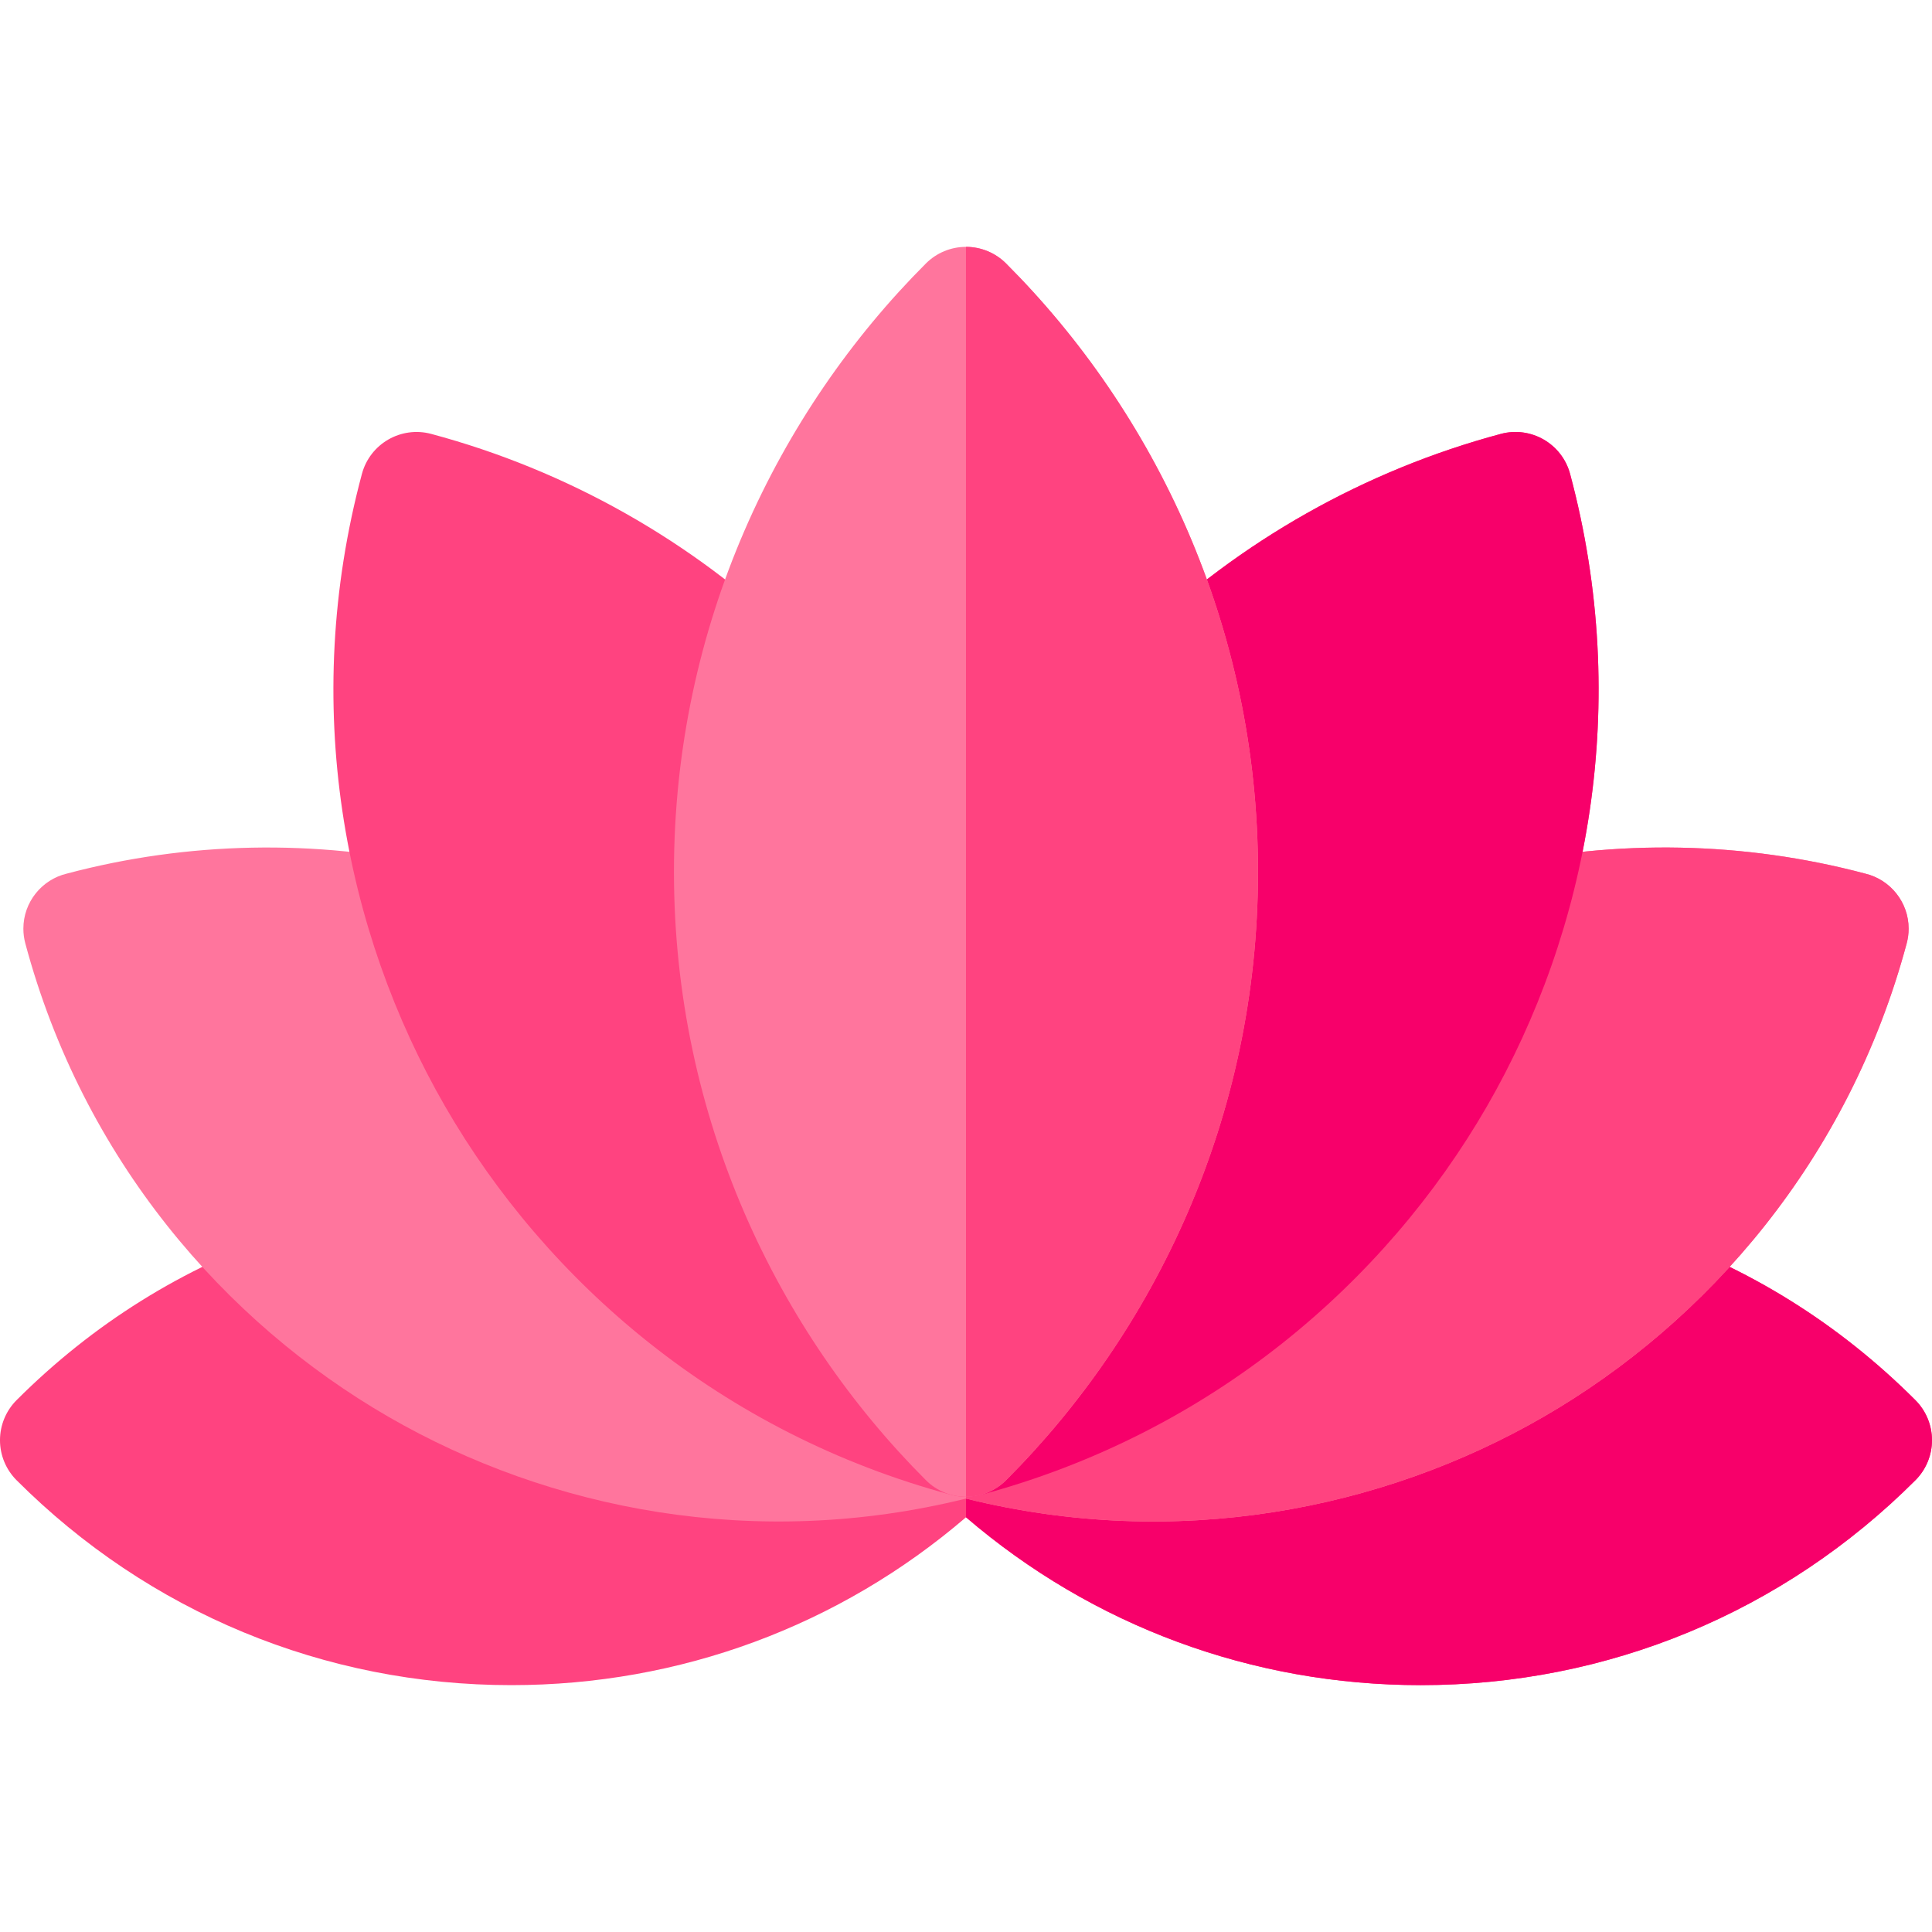
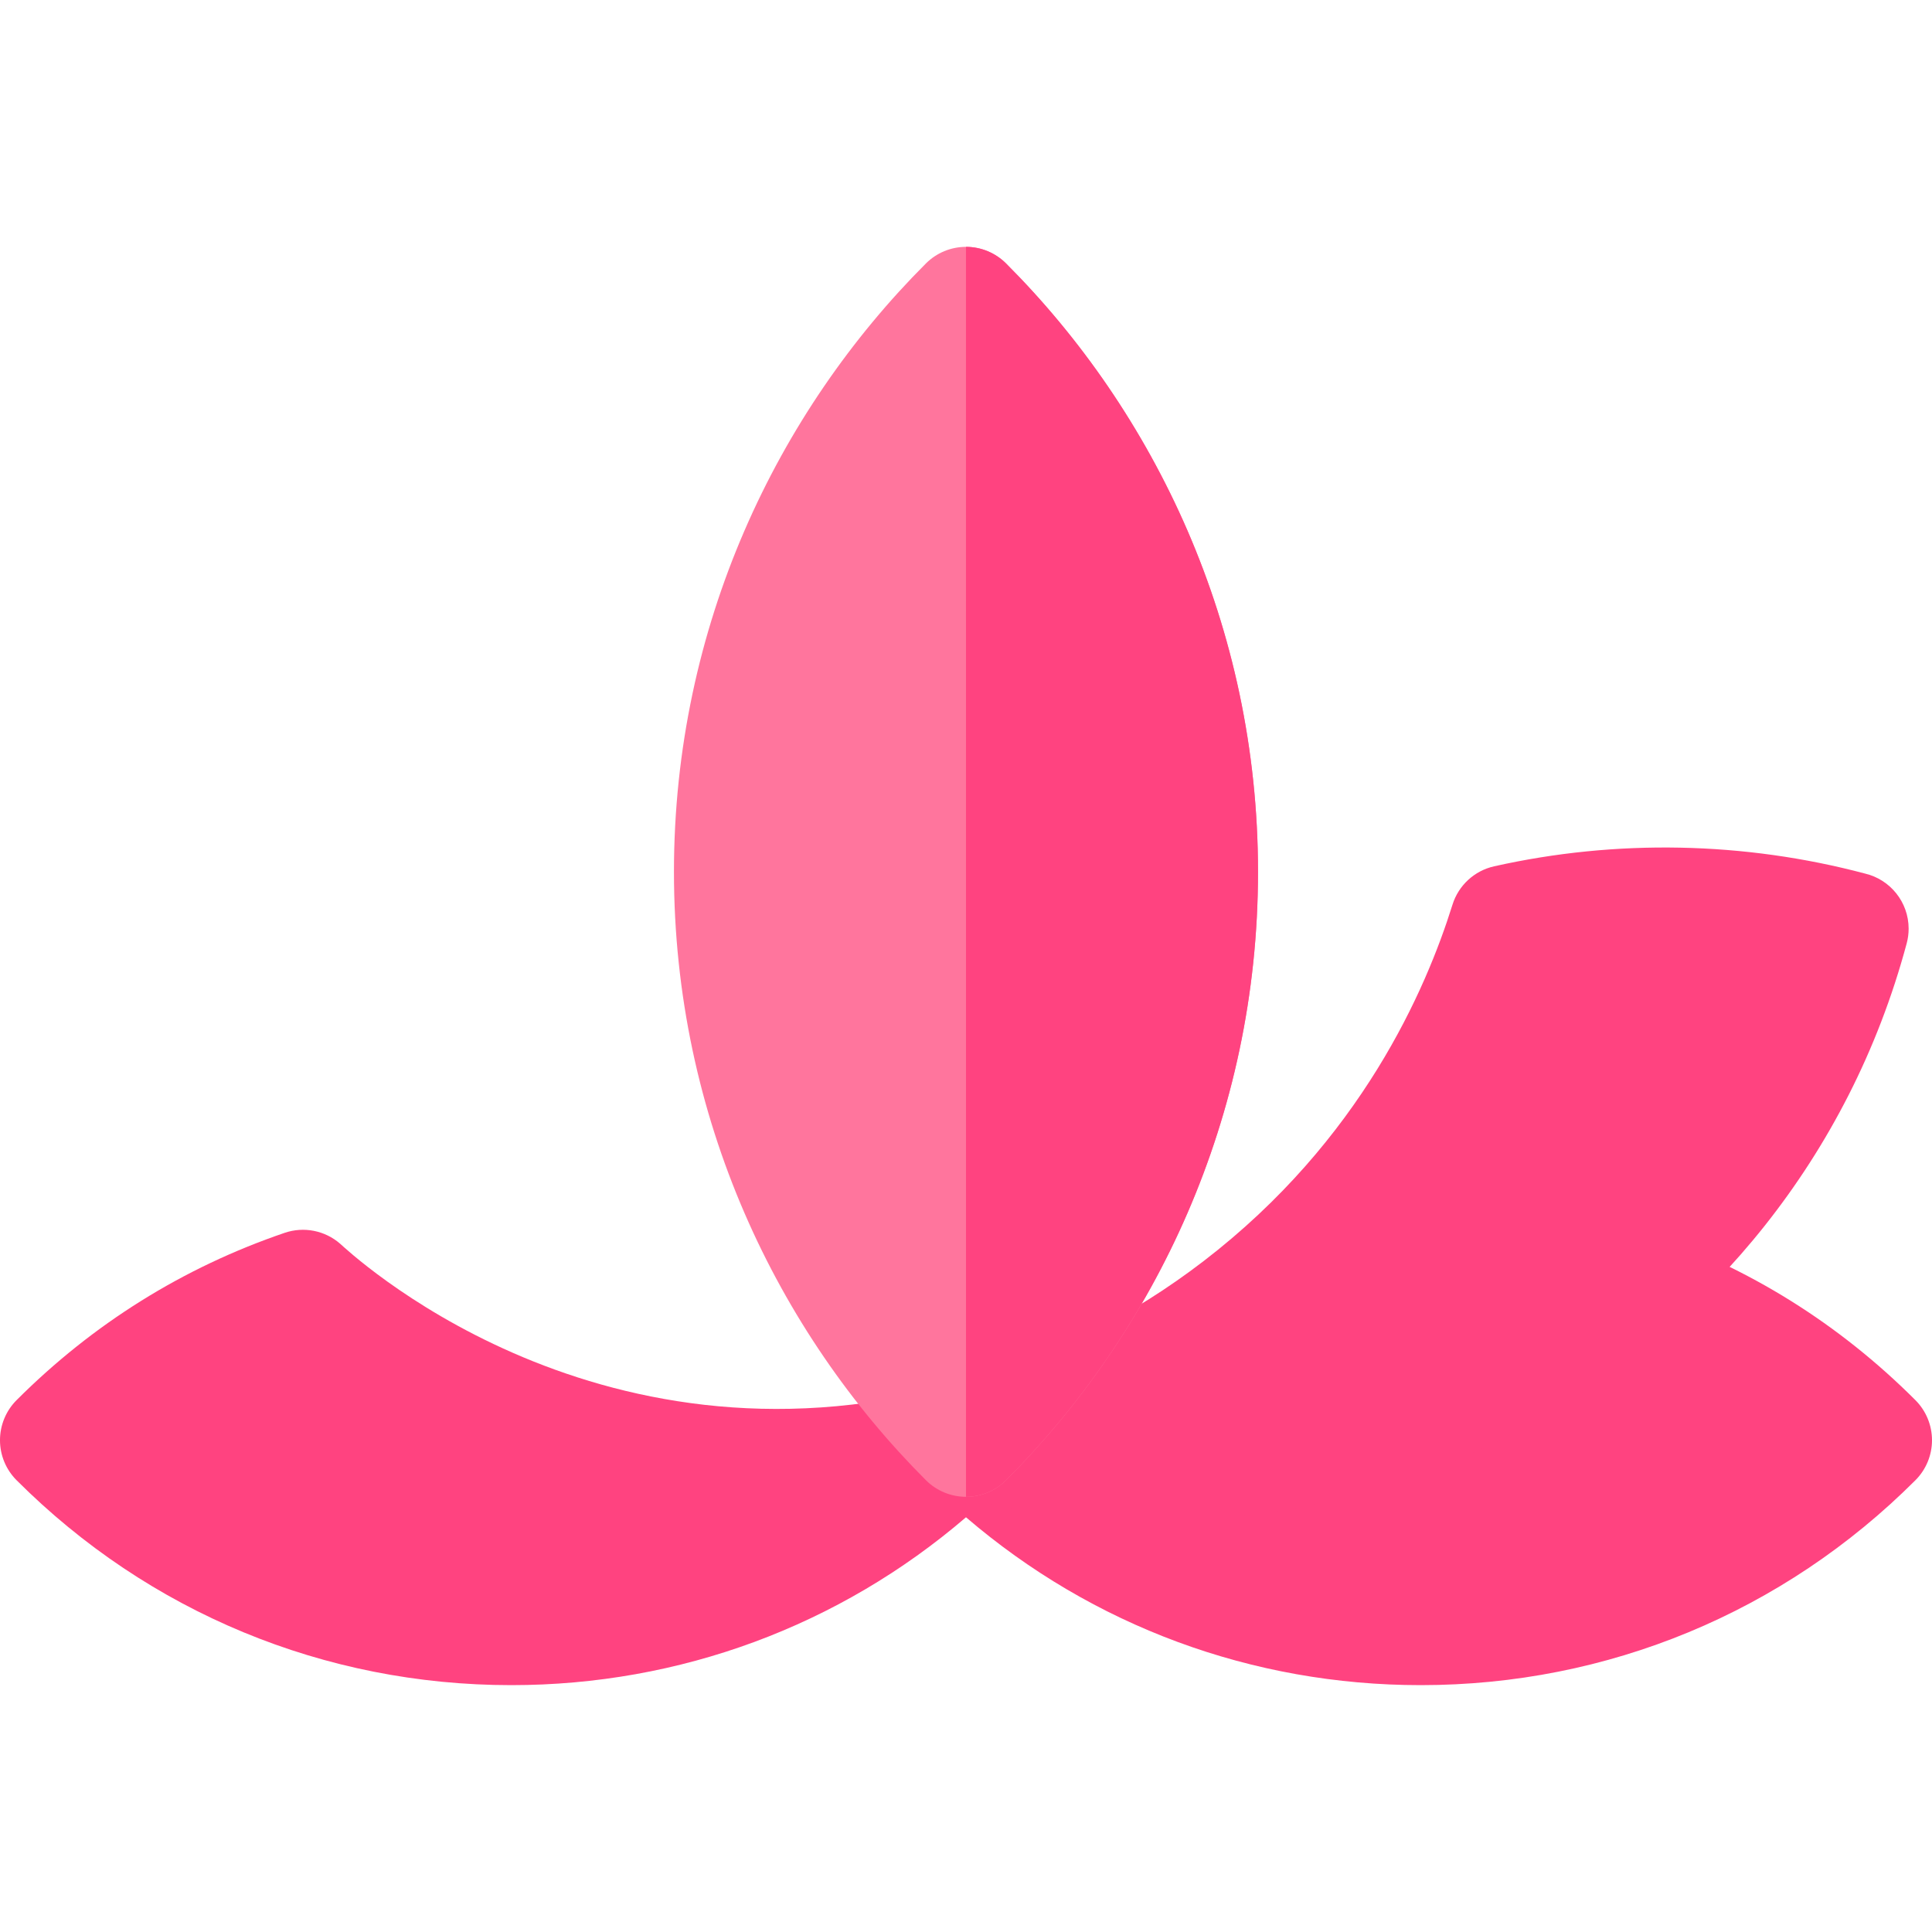
<svg xmlns="http://www.w3.org/2000/svg" id="Layer_1" height="512" viewBox="0 0 512 512" width="512">
  <g>
    <path d="m507.606 371.054c-20.238-20.237-44.142-35.156-71.047-44.341-5.069-1.732-10.676-.627-14.71 2.895-1.757 1.534-66.433 63.026-161.724 37.638-1.328-.379-2.712-.576-4.118-.576s-2.807.197-4.134.576c-95.291 25.388-159.966-36.104-161.724-37.638-4.034-3.521-9.641-4.626-14.71-2.895-26.905 9.185-50.809 24.104-71.047 44.341-2.811 2.814-4.392 6.637-4.392 10.615s1.581 7.793 4.394 10.606c35.019 35.019 81.579 54.305 131.103 54.305 44.68 0 86.947-15.7 120.504-44.487 33.557 28.787 75.824 44.487 120.504 44.487 49.524 0 96.084-19.286 131.103-54.305 2.813-2.813 4.394-6.628 4.394-10.606-.002-3.978-1.583-7.801-4.396-10.615z" fill="#ff4380" />
-     <path d="m507.606 371.054c-20.238-20.237-44.142-35.156-71.047-44.341-5.069-1.732-10.676-.627-14.71 2.895-1.757 1.534-66.433 63.026-161.724 37.638-1.328-.379-2.712-.576-4.118-.576l-.007 35.424c33.557 28.787 75.824 44.487 120.504 44.487 49.524 0 96.084-19.286 131.103-54.305 2.813-2.813 4.394-6.628 4.394-10.606-.001-3.979-1.582-7.802-4.395-10.616z" fill="#f7006a" />
-     <path d="m494.299 231.516c-32.021-8.511-66.018-9.182-98.339-1.934-5.23 1.173-9.437 5.047-11.035 10.164-6.974 22.321-24.148 62.376-65.992 94.484-18.925 14.522-40.081 25.225-62.933 31.861-22.852-6.636-44.007-17.339-62.933-31.861-41.844-32.108-59.018-72.164-65.992-94.484-1.598-5.116-5.805-8.991-11.035-10.164-32.322-7.248-66.318-6.578-98.339 1.934-6.6 1.576-11.507 7.517-11.507 14.599 0 1.312.172 2.618.512 3.885 15.32 57.141 52.727 100.349 96.31 125.508 42.687 24.65 97.244 35.435 152.985 21.63 55.741 13.804 110.298 3.02 152.985-21.63 43.583-25.159 80.989-68.367 96.31-125.508.34-1.267.512-2.573.512-3.885-.002-7.082-4.909-13.023-11.509-14.599z" fill="#ff759d" />
    <path d="m494.299 231.516c-32.021-8.511-66.018-9.182-98.339-1.934-5.23 1.173-9.437 5.047-11.035 10.164-6.974 22.321-24.148 62.376-65.992 94.484-18.925 14.522-40.081 25.225-62.933 31.861v31.047c55.741 13.804 110.298 3.02 152.985-21.63 43.583-25.159 80.989-68.367 96.31-125.508.34-1.267.512-2.573.512-3.885-.001-7.082-4.908-13.023-11.508-14.599z" fill="#ff4380" />
-     <path d="m416.093 125.596c-2.145-8.001-10.366-12.748-18.37-10.605-35.94 9.626-69.117 28.348-95.942 54.142-3.863 3.714-5.451 9.207-4.166 14.409 4.834 19.57 13.675 67.827-9.293 123.278-8 19.314-18.847 37.002-32.321 52.769-13.474-15.767-24.322-33.455-32.321-52.769-22.969-55.451-14.127-103.708-9.293-123.278 1.285-5.202-.303-10.695-4.166-14.409-26.826-25.794-60.002-44.516-95.942-54.142-8.004-2.142-16.225 2.604-18.37 10.605-16.372 61.078-4.825 121.063 22.064 167.631 26.888 46.571 73.056 86.558 134.137 102.931 1.291.346 2.595.512 3.884.512s2.609-.166 3.9-.512c61.08-16.372 107.249-56.36 134.137-102.931 26.887-46.569 38.434-106.553 22.062-167.631z" fill="#ff4380" />
-     <path d="m416.093 125.596c-2.145-8.001-10.366-12.748-18.37-10.605-35.94 9.626-69.117 28.348-95.942 54.142-3.863 3.714-5.451 9.207-4.166 14.409 4.834 19.57 13.675 67.827-9.293 123.278-8 19.314-18.847 37.002-32.321 52.769l-.008 37.081c1.289 0 2.609-.166 3.9-.512 61.08-16.372 107.249-56.36 134.137-102.931 26.888-46.569 38.435-106.553 22.063-167.631z" fill="#f7006a" />
    <path d="m256 396.669c-3.978 0-7.802-1.581-10.615-4.394-39.259-39.258-66.78-95.975-66.78-161.231 0-65.227 27.491-121.943 66.78-161.231 2.813-2.813 6.628-4.394 10.606-4.394s7.802 1.581 10.615 4.394c39.268 39.267 66.78 95.975 66.78 161.231 0 65.271-27.533 121.985-66.78 161.231-2.813 2.814-6.628 4.394-10.606 4.394z" fill="#ff759d" />
    <path d="m256 396.669-.008-331.25c3.978 0 7.802 1.581 10.615 4.394 39.268 39.267 66.78 95.975 66.78 161.231 0 65.271-27.533 121.985-66.78 161.231-2.814 2.814-6.629 4.394-10.607 4.394z" fill="#ff4380" />
    <path d="m256 381.669h.01z" />
  </g>
</svg>